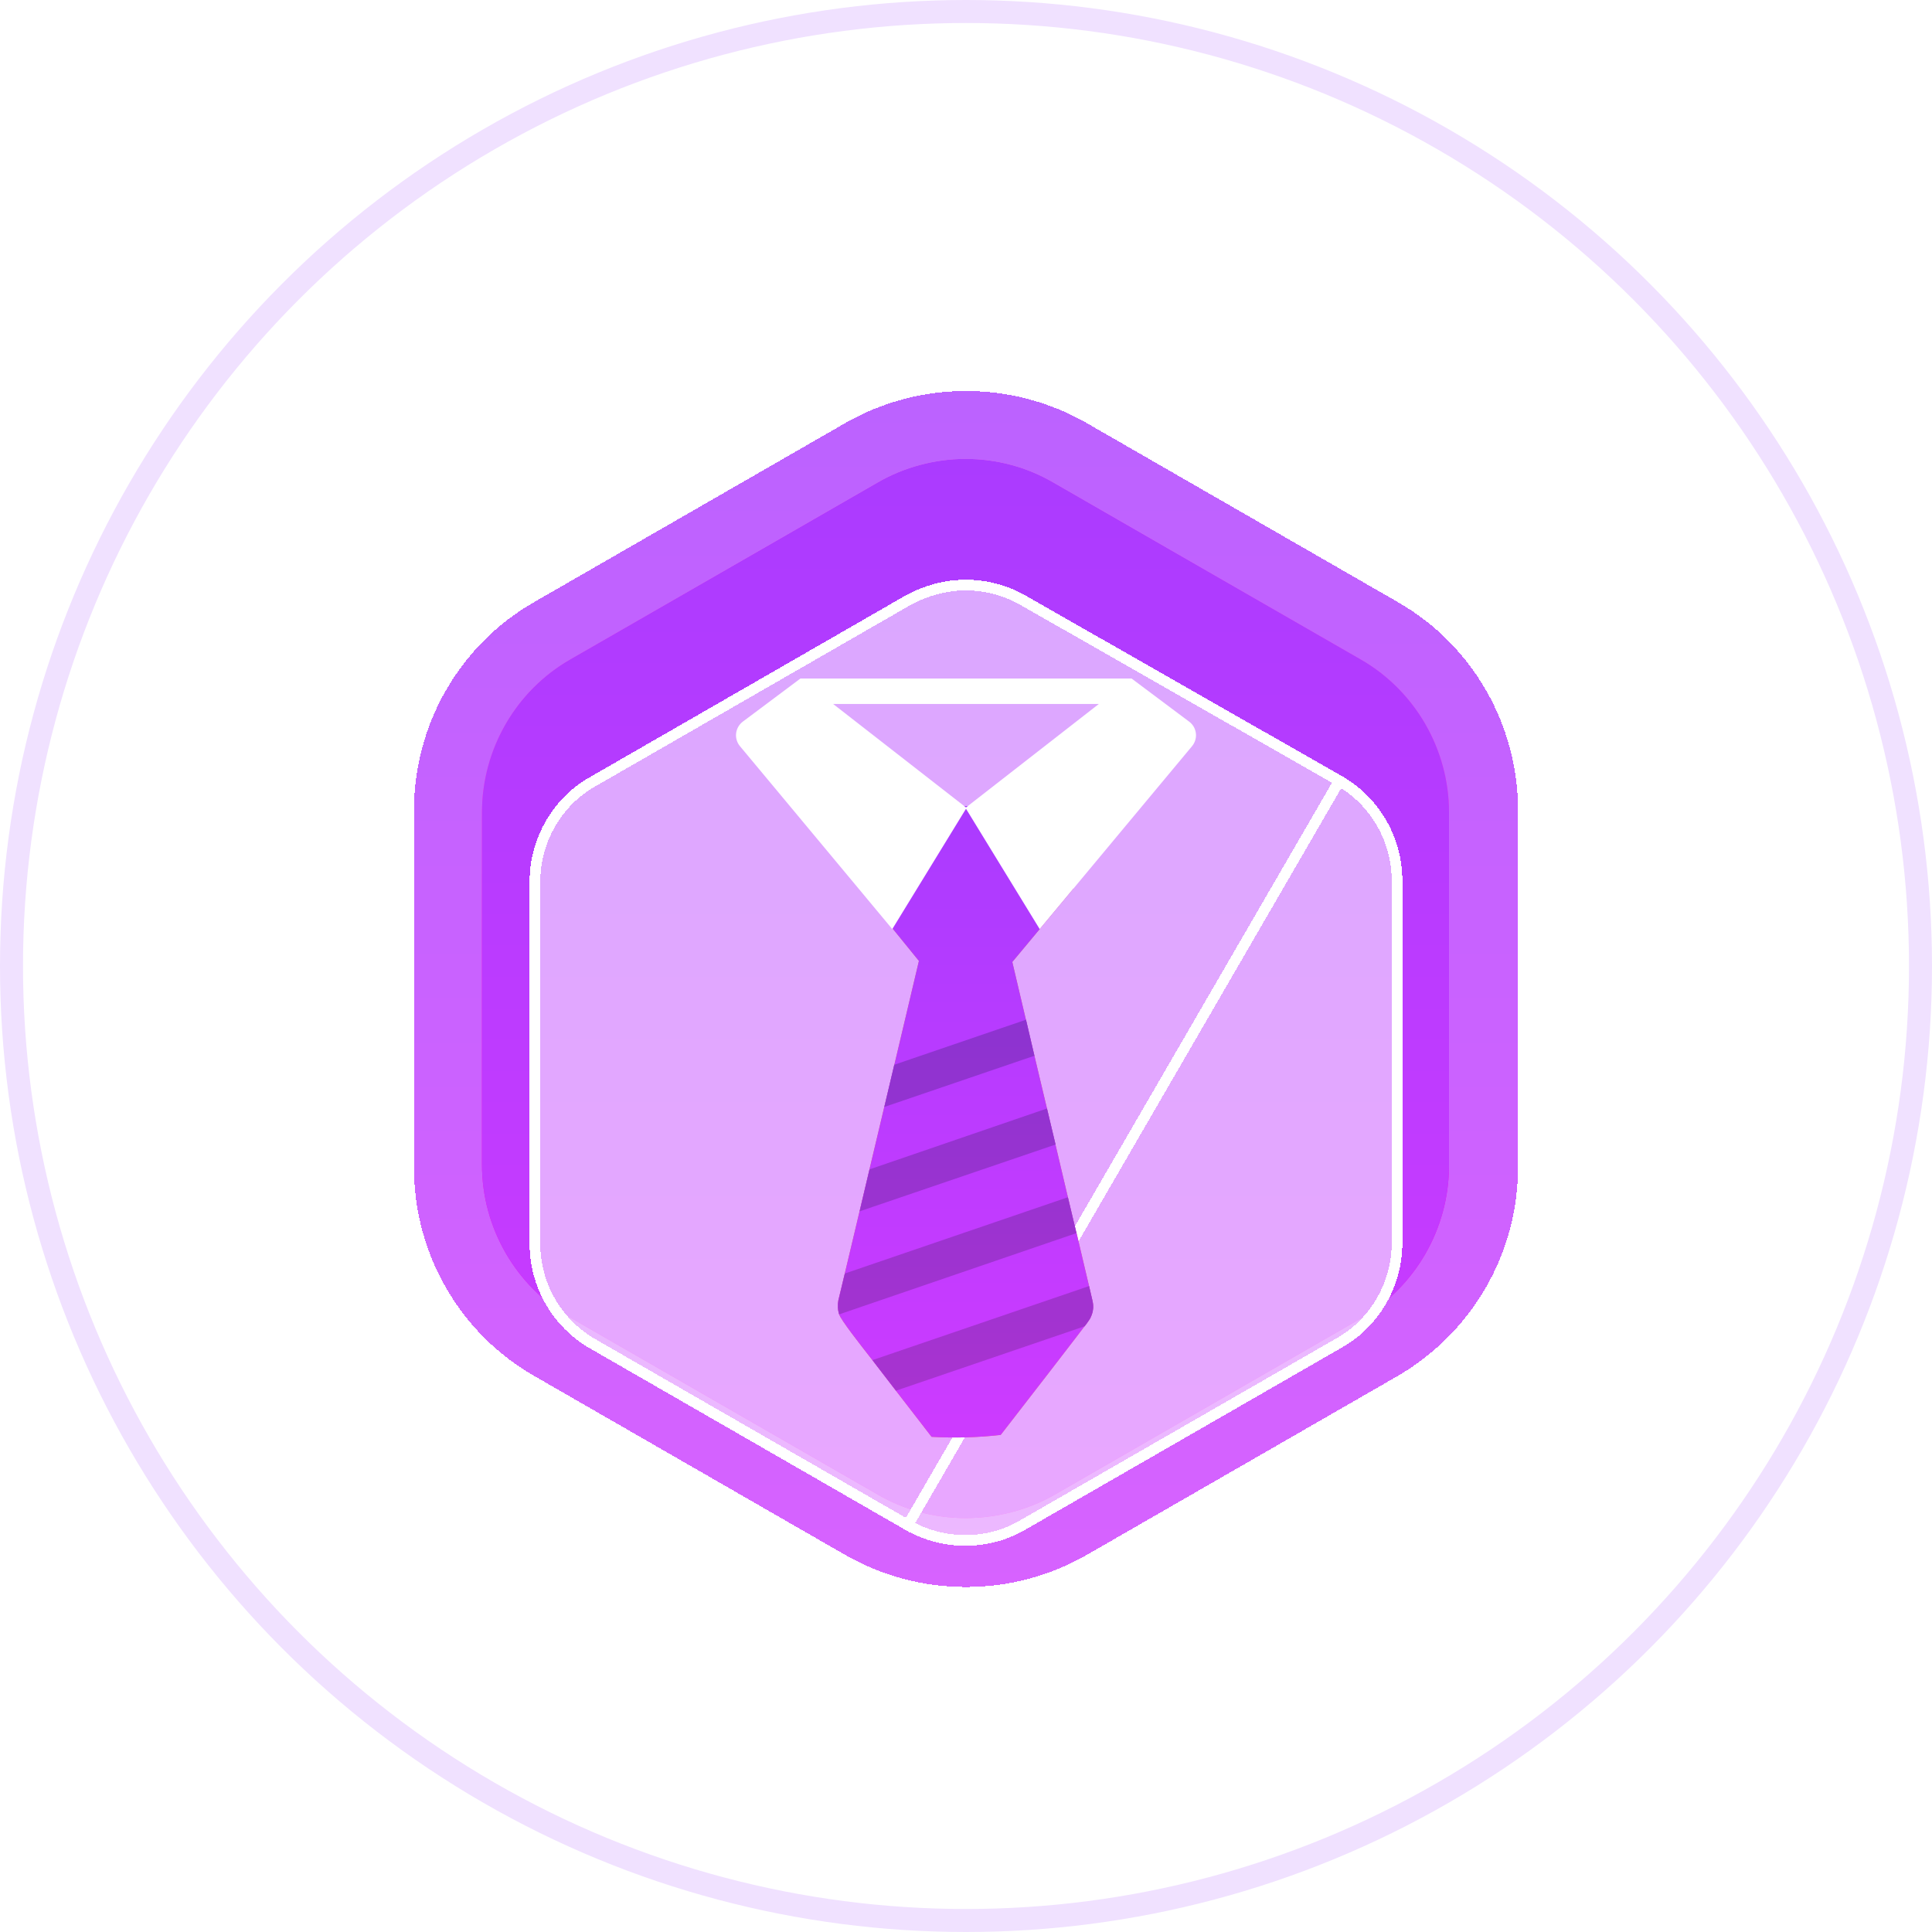
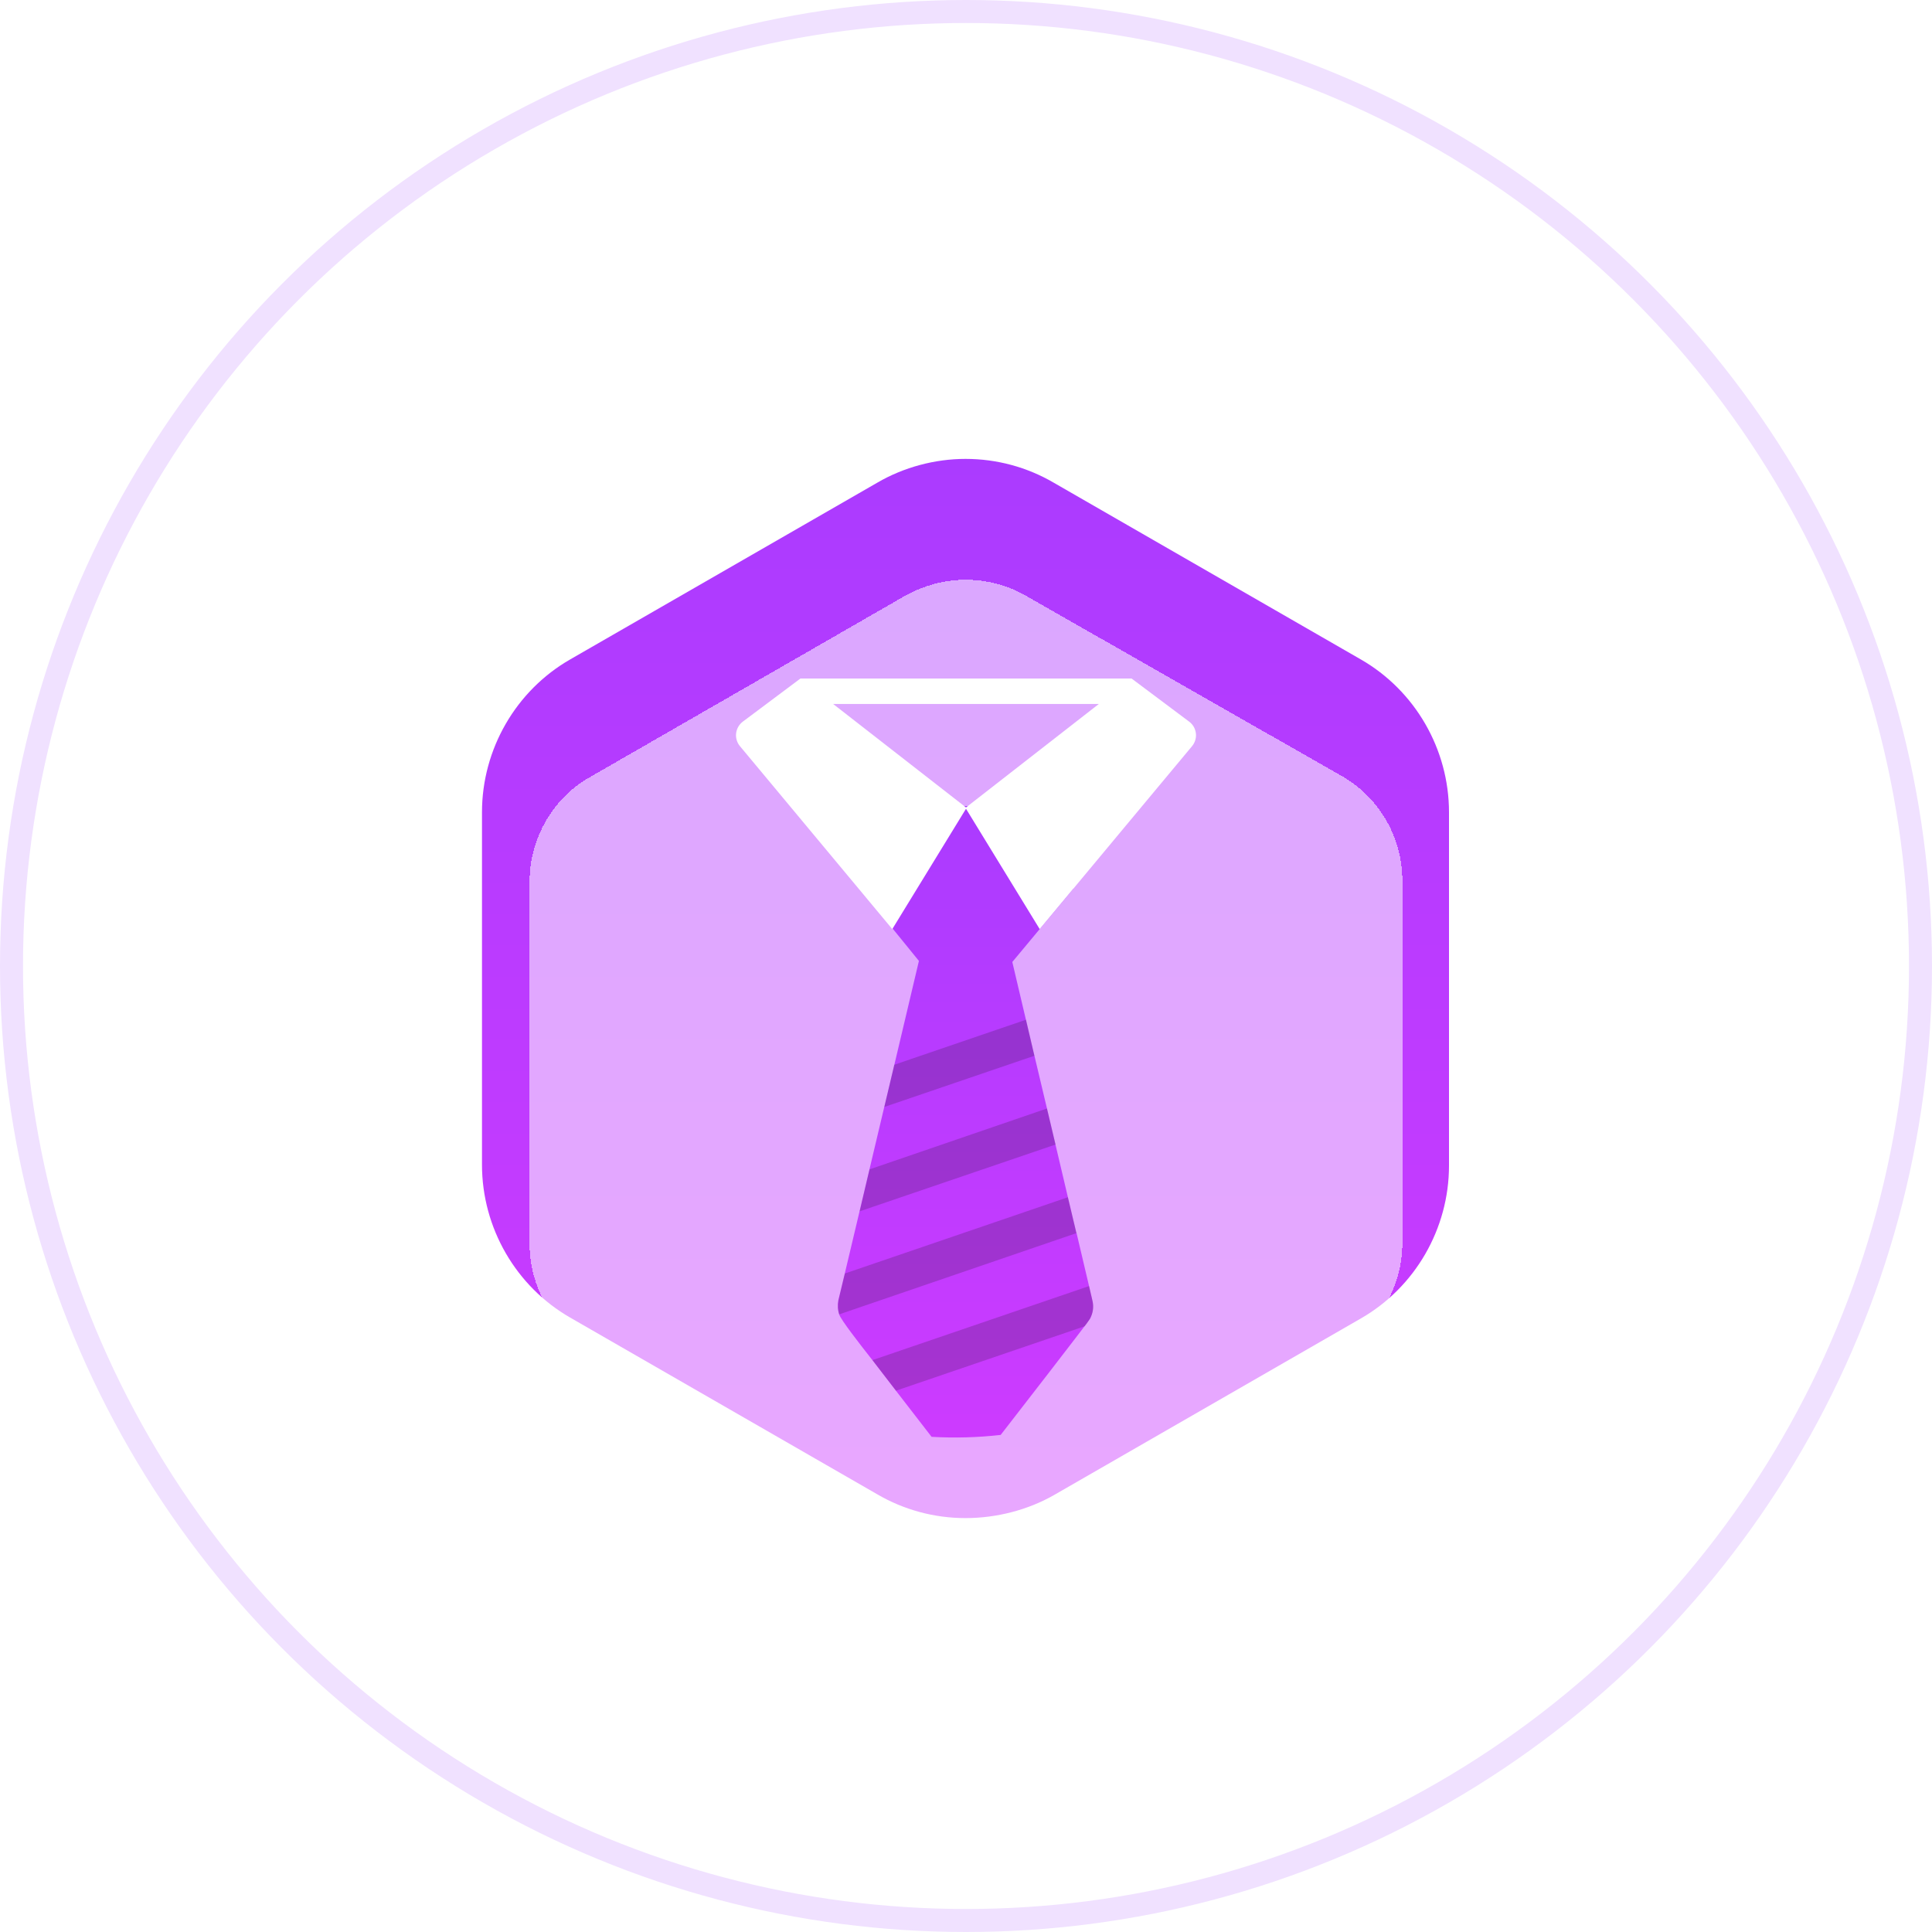
<svg xmlns="http://www.w3.org/2000/svg" width="84" height="84" viewBox="0 0 84 84" fill="none">
  <circle cx="42" cy="42" r="41.5" fill="white" fill-opacity="0.3" stroke="#F0E1FF" />
  <g filter="url(#filter0_d_2911_8180)">
-     <path d="M66 50.745V35.214C66 31.503 64.015 28.033 60.775 26.178L47.246 18.392C44.005 16.536 39.995 16.536 36.754 18.392L23.225 26.178C19.985 28.033 18 31.503 18 35.214V50.786C18 54.497 19.985 57.967 23.225 59.822L36.754 67.608C39.995 69.464 44.005 69.464 47.246 67.608L60.775 59.822C64.015 57.926 66 54.497 66 50.745Z" fill="url(#paint0_linear_2911_8180)" fill-opacity="0.8" shape-rendering="crispEdges" />
-   </g>
-   <path d="M41.978 66.004C40.619 66.004 39.3 65.646 38.141 64.969L24.793 57.288C22.434 55.934 20.956 53.387 20.956 50.64V35.316C20.956 32.57 22.434 30.022 24.793 28.669L38.141 20.987C39.3 20.31 40.659 19.952 41.978 19.952C43.337 19.952 44.656 20.31 45.815 20.987L59.163 28.669C61.521 30.022 63 32.57 63 35.316V50.68C63 53.427 61.521 55.974 59.163 57.327L45.815 65.009C44.696 65.646 43.337 66.004 41.978 66.004Z" fill="url(#paint1_linear_2911_8180)" />
+     </g>
  <path d="M41.978 66.004C40.619 66.004 39.3 65.646 38.141 64.969L24.793 57.288C22.434 55.934 20.956 53.387 20.956 50.64V35.316C20.956 32.57 22.434 30.022 24.793 28.669L38.141 20.987C39.3 20.31 40.659 19.952 41.978 19.952C43.337 19.952 44.656 20.31 45.815 20.987L59.163 28.669C61.521 30.022 63 32.57 63 35.316V50.68C63 53.427 61.521 55.974 59.163 57.327L45.815 65.009C44.696 65.646 43.337 66.004 41.978 66.004Z" fill="url(#paint2_linear_2911_8180)" />
  <g filter="url(#filter1_bdi_2911_8180)">
    <path d="M41.979 64C41.036 64 40.133 63.755 39.354 63.306L25.652 55.421C24.011 54.481 23.026 52.724 23.026 50.886V35.115C23.026 33.236 24.052 31.479 25.652 30.58L39.354 22.695C40.174 22.245 41.077 22 41.979 22C42.923 22 43.825 22.245 44.605 22.695L58.348 30.539C59.989 31.479 60.973 33.236 60.973 35.074V50.845C60.973 52.724 59.948 54.481 58.348 55.38L44.646 63.265C43.825 63.755 42.923 64 41.979 64Z" fill="white" fill-opacity="0.55" shape-rendering="crispEdges" />
-     <path d="M39.47 63.104L39.47 63.104C40.214 63.533 41.076 63.768 41.979 63.768C42.881 63.768 43.742 63.534 44.526 63.065L44.53 63.063L44.53 63.063L58.232 55.178L58.234 55.177C59.759 54.32 60.74 52.641 60.74 50.845V35.074C60.74 33.318 59.799 31.639 58.232 30.741L39.47 63.104ZM39.47 63.104L25.768 55.219L25.768 55.219C24.201 54.321 23.259 52.642 23.259 50.886V35.115C23.259 33.318 24.241 31.64 25.766 30.783L25.766 30.783L25.768 30.782L39.468 22.898C40.256 22.466 41.12 22.233 41.979 22.233C42.883 22.233 43.745 22.467 44.489 22.896L44.489 22.897L58.232 30.741L39.47 63.104Z" stroke="white" stroke-width="0.466" shape-rendering="crispEdges" />
  </g>
  <g filter="url(#filter2_di_2911_8180)">
-     <path fill-rule="evenodd" clip-rule="evenodd" d="M40.885 34.544H43.069L46.67 38.135L44.013 41.325L44.014 41.328L44.604 43.832L44.952 45.31L44.975 45.401L45.52 47.694L45.89 49.262C46.514 51.906 46.596 52.256 46.678 52.605C46.709 52.734 46.74 52.864 46.798 53.109H46.806L47.35 55.417L47.494 56.035C47.562 56.314 47.517 56.593 47.396 56.835C47.334 56.958 43.88 61.408 43.534 61.854L43.507 61.888C42.51 62.001 41.506 62.028 40.504 61.971L38.953 59.965L37.932 58.637C37.906 58.603 37.858 58.542 37.795 58.462C37.427 57.993 36.542 56.864 36.487 56.646C36.419 56.45 36.412 56.239 36.449 56.035L36.729 54.874L37.372 52.166L37.803 50.341L38.447 47.626L38.885 45.793L39.952 41.283L39.953 41.279L37.346 38.071L40.885 34.544Z" fill="#ED7167" />
    <path fill-rule="evenodd" clip-rule="evenodd" d="M40.885 34.544H43.069L46.67 38.135L44.013 41.325L44.014 41.328L44.604 43.832L44.952 45.31L44.975 45.401L45.52 47.694L45.89 49.262C46.514 51.906 46.596 52.256 46.678 52.605C46.709 52.734 46.74 52.864 46.798 53.109H46.806L47.35 55.417L47.494 56.035C47.562 56.314 47.517 56.593 47.396 56.835C47.334 56.958 43.88 61.408 43.534 61.854L43.507 61.888C42.51 62.001 41.506 62.028 40.504 61.971L38.953 59.965L37.932 58.637C37.906 58.603 37.858 58.542 37.795 58.462C37.427 57.993 36.542 56.864 36.487 56.646C36.419 56.45 36.412 56.239 36.449 56.035L36.729 54.874L37.372 52.166L37.803 50.341L38.447 47.626L38.885 45.793L39.952 41.283L39.953 41.279L37.346 38.071L40.885 34.544Z" fill="url(#paint3_linear_2911_8180)" />
-     <path d="M46.805 53.113L36.483 56.648C36.426 56.449 36.416 56.239 36.455 56.036L36.732 54.87L46.43 51.554L46.805 53.113ZM45.895 49.262L37.375 52.167L37.806 50.342L45.521 47.695L45.895 49.262ZM44.975 45.402L38.449 47.629L38.88 45.794L44.61 43.835L44.975 45.402ZM47.16 57.164L38.956 59.964L37.931 58.636L47.351 55.416L47.495 56.037C47.617 56.512 47.427 56.822 47.16 57.164Z" fill="url(#paint4_linear_2911_8180)" />
    <path d="M46.805 53.113L36.483 56.648C36.426 56.449 36.416 56.239 36.455 56.036L36.732 54.87L46.43 51.554L46.805 53.113ZM45.895 49.262L37.375 52.167L37.806 50.342L45.521 47.695L45.895 49.262ZM44.975 45.402L38.449 47.629L38.88 45.794L44.61 43.835L44.975 45.402ZM47.16 57.164L38.956 59.964L37.931 58.636L47.351 55.416L47.495 56.037C47.617 56.512 47.427 56.822 47.16 57.164Z" fill="#161616" fill-opacity="0.2" />
    <path fill-rule="evenodd" clip-rule="evenodd" d="M47.776 30.107H36.223L42 34.607L47.776 30.107ZM49.197 29H34.802H34.802V29L32.297 30.875C32.217 30.935 32.149 31.011 32.099 31.099C32.049 31.186 32.017 31.282 32.005 31.382C31.993 31.482 32.002 31.583 32.031 31.679C32.059 31.775 32.107 31.865 32.172 31.942L38.795 39.895L42 34.663L45.204 39.895L51.828 31.942C51.892 31.865 51.94 31.776 51.969 31.679C51.998 31.583 52.007 31.482 51.995 31.382C51.983 31.282 51.951 31.185 51.901 31.098C51.85 31.011 51.783 30.935 51.702 30.875L49.198 29V29H49.197Z" fill="white" />
  </g>
  <defs>
    <filter id="filter0_d_2911_8180" x="7.2" y="6.2" width="69.6" height="73.6" filterUnits="userSpaceOnUse" color-interpolation-filters="sRGB">
      <feFlood flood-opacity="0" result="BackgroundImageFix" />
      <feColorMatrix in="SourceAlpha" type="matrix" values="0 0 0 0 0 0 0 0 0 0 0 0 0 0 0 0 0 0 127 0" result="hardAlpha" />
      <feOffset />
      <feGaussianBlur stdDeviation="5.4" />
      <feComposite in2="hardAlpha" operator="out" />
      <feColorMatrix type="matrix" values="0 0 0 0 0.482 0 0 0 0 0.064 0 0 0 0 0.9 0 0 0 0.25 0" />
      <feBlend mode="normal" in2="BackgroundImageFix" result="effect1_dropShadow_2911_8180" />
      <feBlend mode="normal" in="SourceGraphic" in2="effect1_dropShadow_2911_8180" result="shape" />
    </filter>
    <filter id="filter1_bdi_2911_8180" x="11.908" y="10.882" width="60.183" height="64.236" filterUnits="userSpaceOnUse" color-interpolation-filters="sRGB">
      <feFlood flood-opacity="0" result="BackgroundImageFix" />
      <feGaussianBlur in="BackgroundImageFix" stdDeviation="2.671" />
      <feComposite in2="SourceAlpha" operator="in" result="effect1_backgroundBlur_2911_8180" />
      <feColorMatrix in="SourceAlpha" type="matrix" values="0 0 0 0 0 0 0 0 0 0 0 0 0 0 0 0 0 0 127 0" result="hardAlpha" />
      <feOffset />
      <feGaussianBlur stdDeviation="5.559" />
      <feComposite in2="hardAlpha" operator="out" />
      <feColorMatrix type="matrix" values="0 0 0 0 0.482 0 0 0 0 0.064 0 0 0 0 0.9 0 0 0 0.25 0" />
      <feBlend mode="normal" in2="effect1_backgroundBlur_2911_8180" result="effect2_dropShadow_2911_8180" />
      <feBlend mode="normal" in="SourceGraphic" in2="effect2_dropShadow_2911_8180" result="shape" />
      <feColorMatrix in="SourceAlpha" type="matrix" values="0 0 0 0 0 0 0 0 0 0 0 0 0 0 0 0 0 0 127 0" result="hardAlpha" />
      <feOffset dy="3.206" />
      <feGaussianBlur stdDeviation="2.671" />
      <feComposite in2="hardAlpha" operator="arithmetic" k2="-1" k3="1" />
      <feColorMatrix type="matrix" values="0 0 0 0 1 0 0 0 0 1 0 0 0 0 1 0 0 0 0.65 0" />
      <feBlend mode="normal" in2="shape" result="effect3_innerShadow_2911_8180" />
    </filter>
    <filter id="filter2_di_2911_8180" x="29.75" y="26.75" width="24.5" height="37.5" filterUnits="userSpaceOnUse" color-interpolation-filters="sRGB">
      <feFlood flood-opacity="0" result="BackgroundImageFix" />
      <feColorMatrix in="SourceAlpha" type="matrix" values="0 0 0 0 0 0 0 0 0 0 0 0 0 0 0 0 0 0 127 0" result="hardAlpha" />
      <feOffset />
      <feGaussianBlur stdDeviation="1.125" />
      <feComposite in2="hardAlpha" operator="out" />
      <feColorMatrix type="matrix" values="0 0 0 0 0.71 0 0 0 0 0.263 0 0 0 0 1 0 0 0 0.5 0" />
      <feBlend mode="normal" in2="BackgroundImageFix" result="effect1_dropShadow_2911_8180" />
      <feBlend mode="normal" in="SourceGraphic" in2="effect1_dropShadow_2911_8180" result="shape" />
      <feColorMatrix in="SourceAlpha" type="matrix" values="0 0 0 0 0 0 0 0 0 0 0 0 0 0 0 0 0 0 127 0" result="hardAlpha" />
      <feOffset dy="0.5" />
      <feGaussianBlur stdDeviation="1" />
      <feComposite in2="hardAlpha" operator="arithmetic" k2="-1" k3="1" />
      <feColorMatrix type="matrix" values="0 0 0 0 1 0 0 0 0 1 0 0 0 0 1 0 0 0 0.6 0" />
      <feBlend mode="normal" in2="shape" result="effect2_innerShadow_2911_8180" />
    </filter>
    <linearGradient id="paint0_linear_2911_8180" x1="44.087" y1="104.784" x2="44.087" y2="-12.228" gradientUnits="userSpaceOnUse">
      <stop stop-color="#E43BFF" />
      <stop offset="1" stop-color="#983BFF" />
    </linearGradient>
    <linearGradient id="paint1_linear_2911_8180" x1="41.993" y1="23.841" x2="41.993" y2="48.422" gradientUnits="userSpaceOnUse">
      <stop stop-color="#FE81EB" />
      <stop offset="0.682" stop-color="#FE10DA" />
      <stop offset="1" stop-color="#F309E0" />
    </linearGradient>
    <linearGradient id="paint2_linear_2911_8180" x1="43.806" y1="97.695" x2="43.806" y2="-5.933" gradientUnits="userSpaceOnUse">
      <stop stop-color="#E43BFF" />
      <stop offset="1" stop-color="#983BFF" />
    </linearGradient>
    <linearGradient id="paint3_linear_2911_8180" x1="42.459" y1="80.894" x2="42.459" y2="19.112" gradientUnits="userSpaceOnUse">
      <stop stop-color="#E43BFF" />
      <stop offset="1" stop-color="#983BFF" />
    </linearGradient>
    <linearGradient id="paint4_linear_2911_8180" x1="42.465" y1="71.063" x2="42.465" y2="34.769" gradientUnits="userSpaceOnUse">
      <stop stop-color="#E43BFF" />
      <stop offset="1" stop-color="#983BFF" />
    </linearGradient>
  </defs>
</svg>